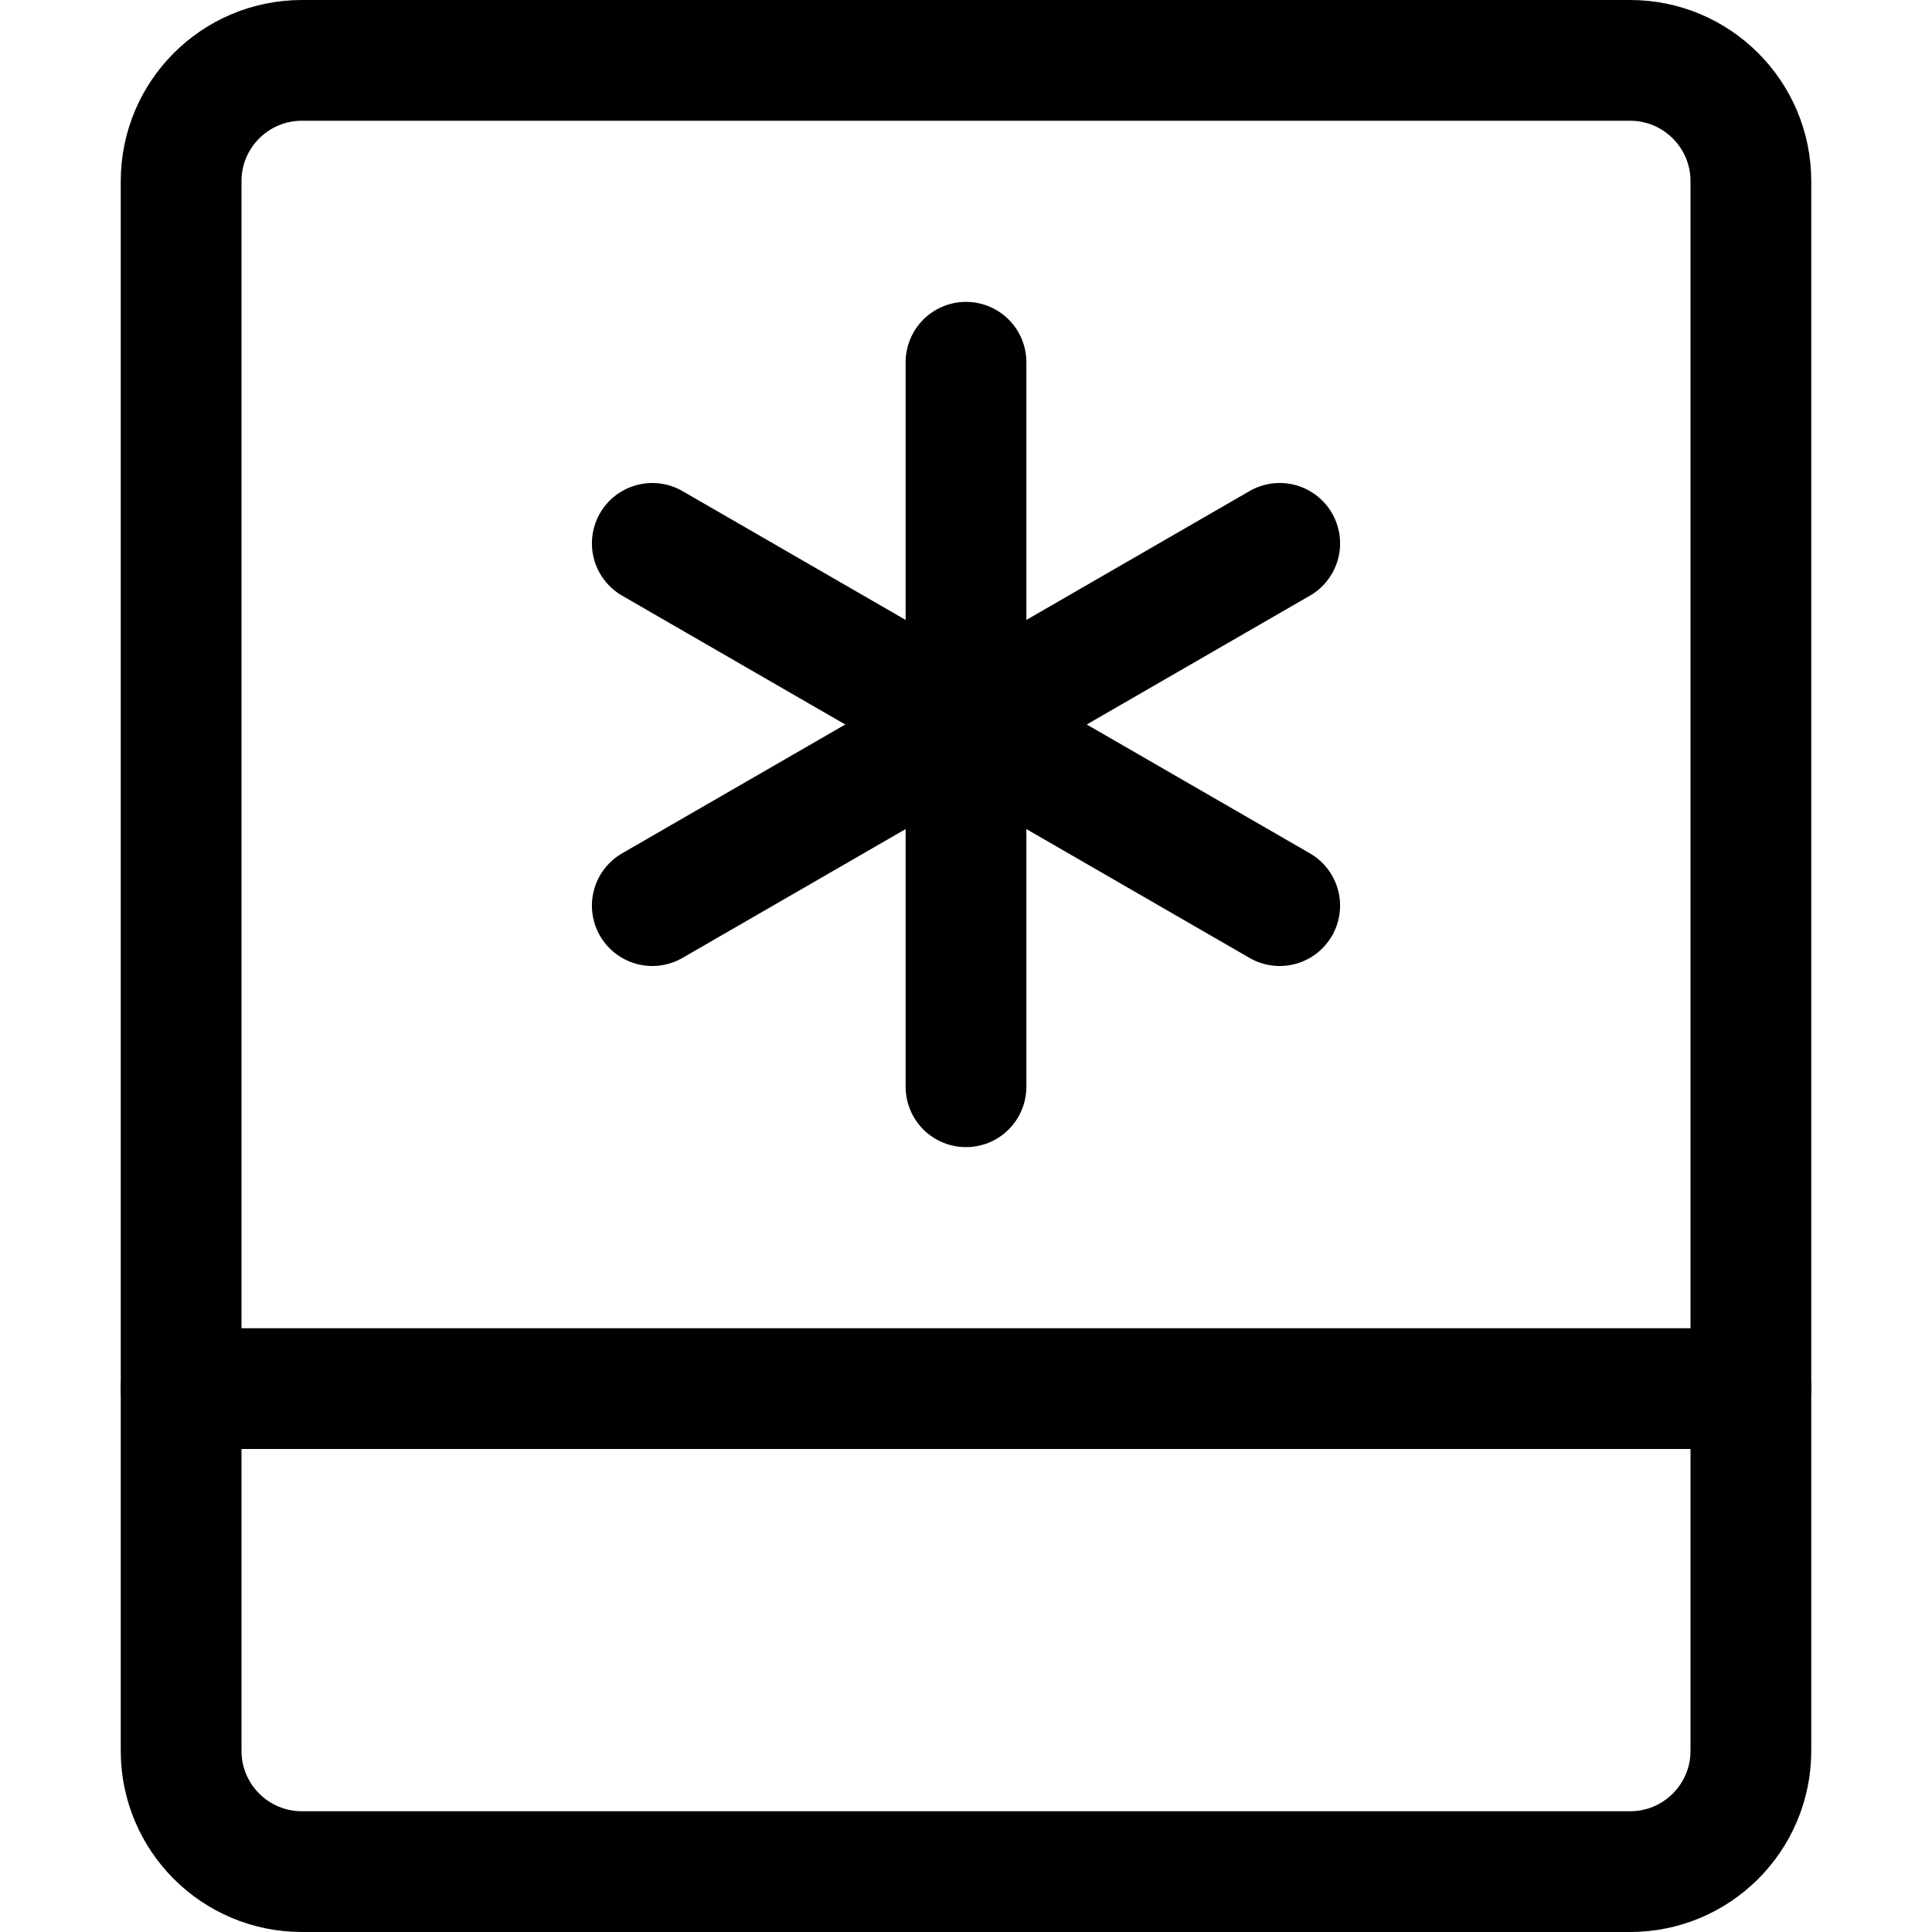
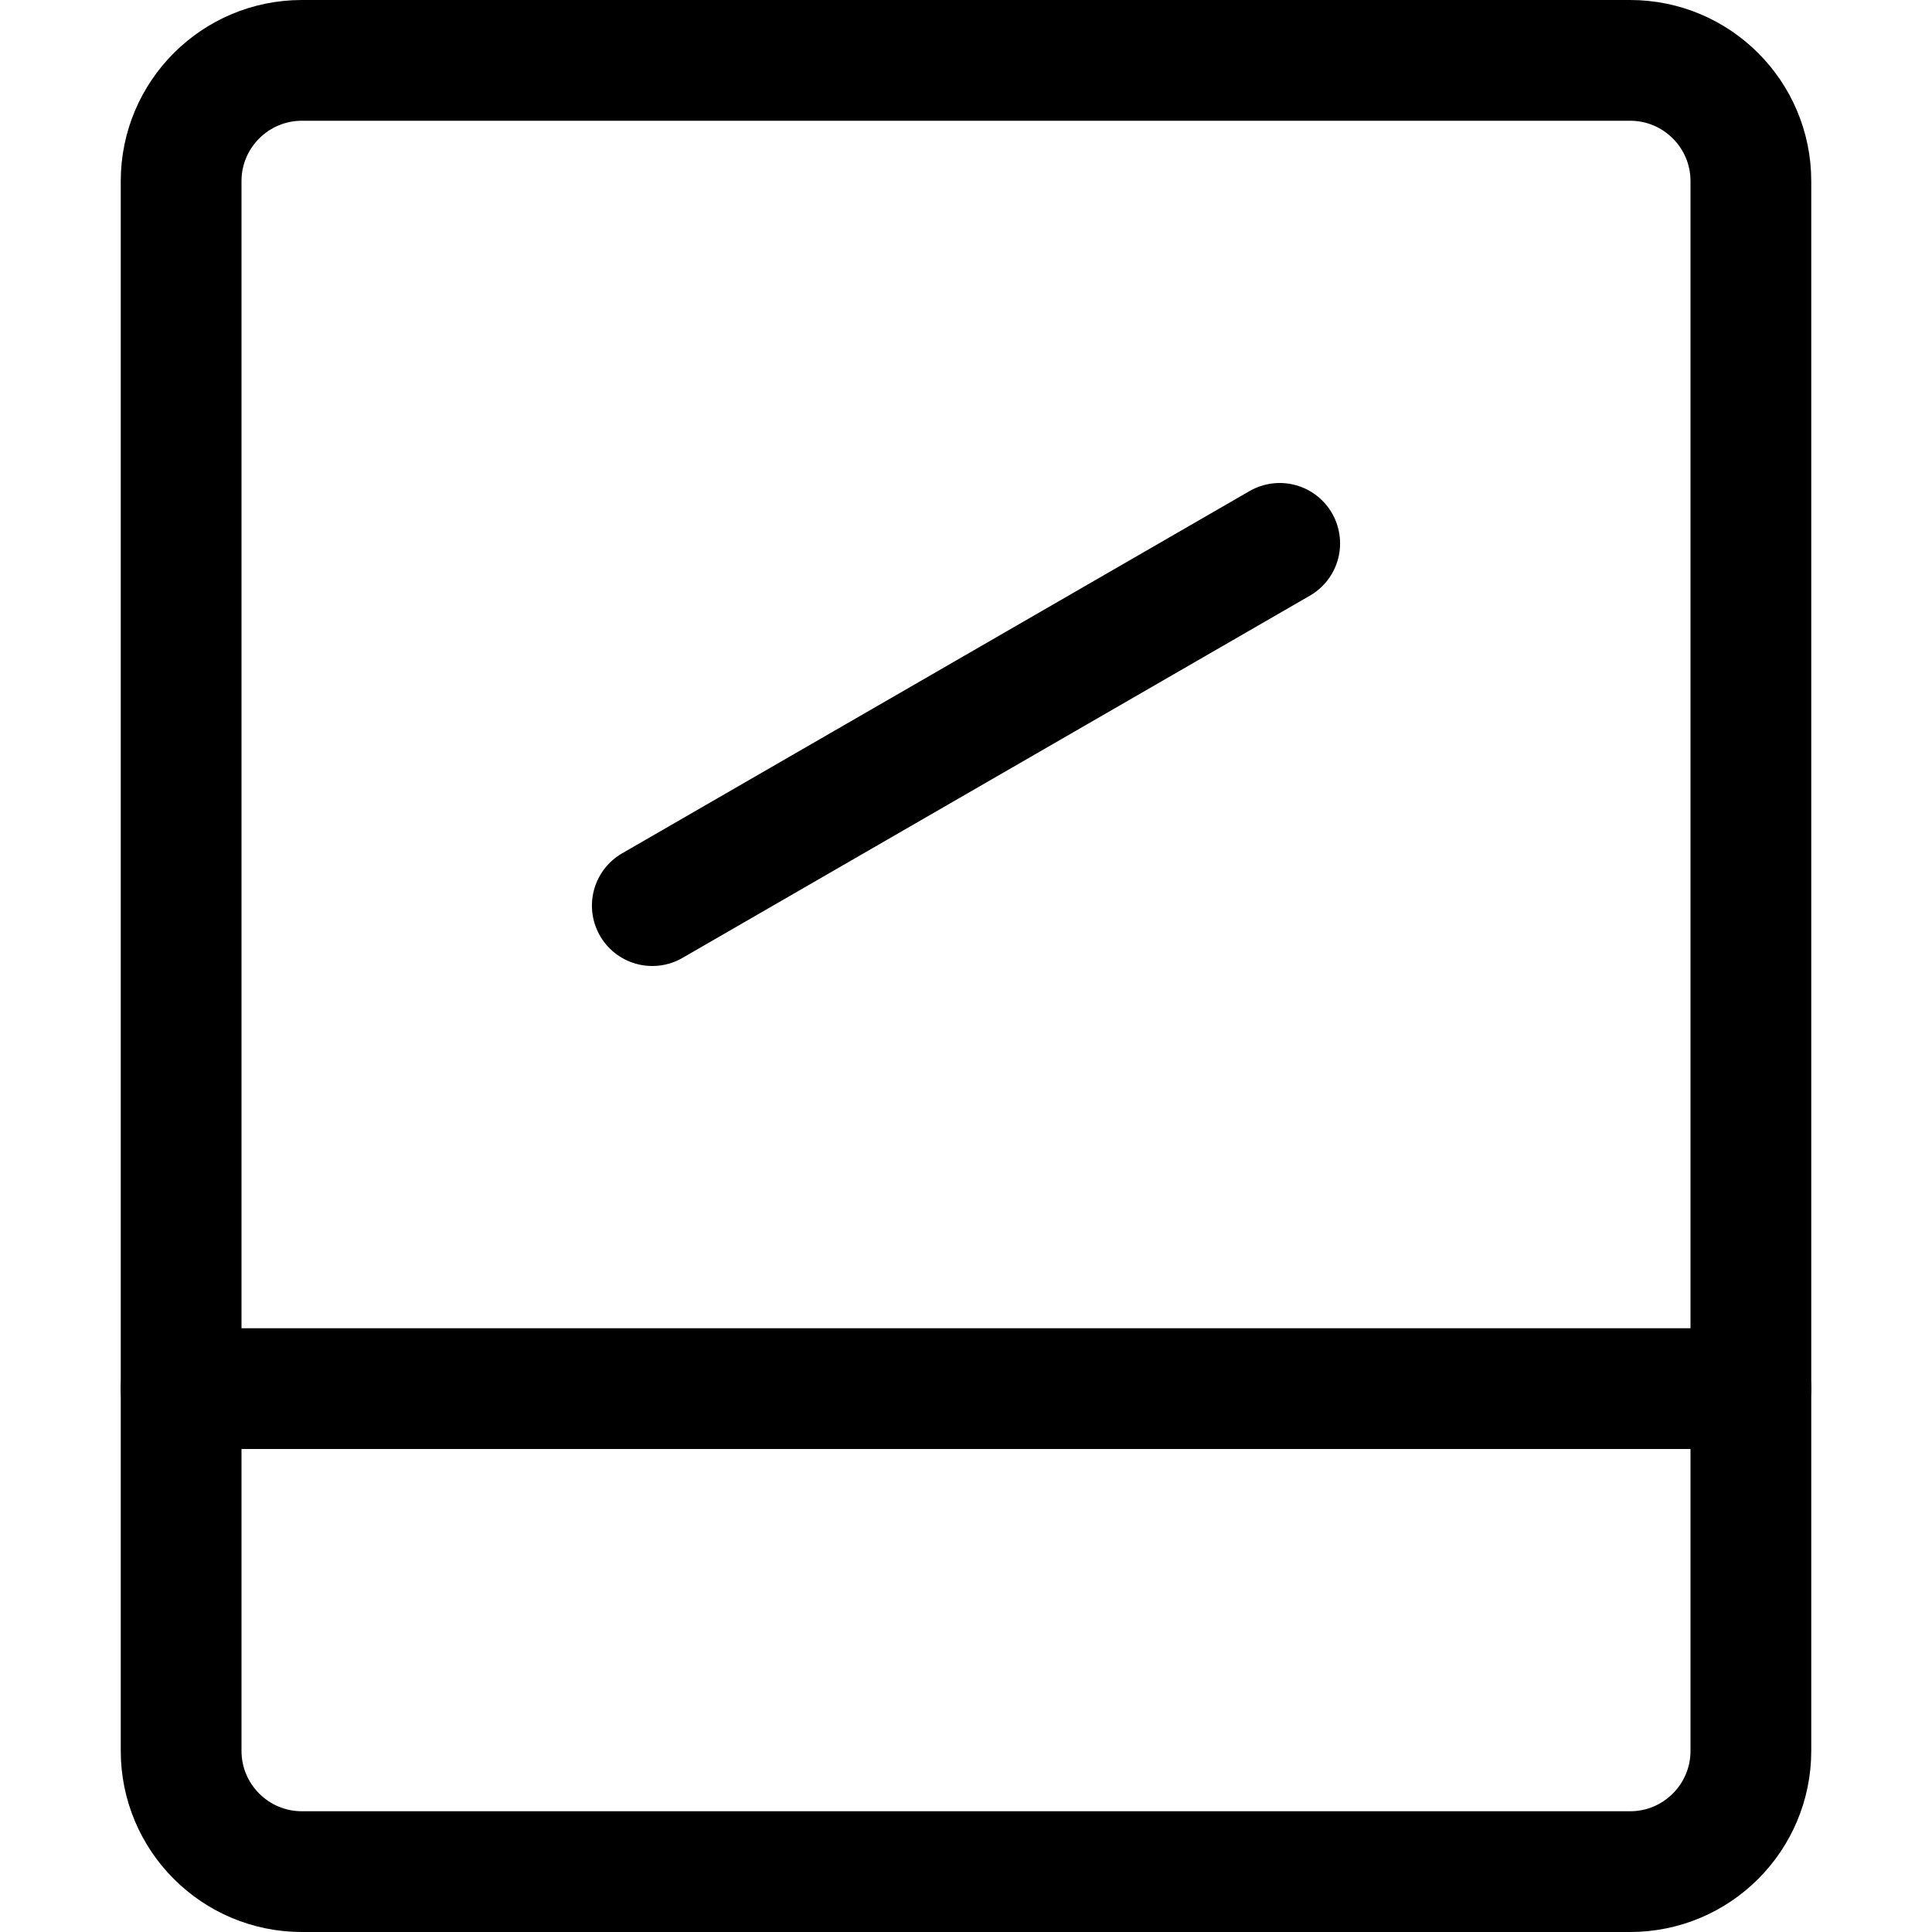
<svg xmlns="http://www.w3.org/2000/svg" width="16" height="16" viewBox="0 0 16 16" fill="none">
  <path d="M13.5 0.5H2.5C1.948 0.5 1.5 0.948 1.5 1.5V14.5C1.5 15.052 1.948 15.5 2.5 15.5H13.5C14.052 15.5 14.5 15.052 14.5 14.5V1.5C14.5 0.948 14.052 0.5 13.5 0.5Z" stroke="black" stroke-linecap="round" stroke-linejoin="round" />
  <path d="M1.5 11.5H14.5" stroke="black" stroke-linecap="round" stroke-linejoin="round" />
-   <path d="M8 3V9" stroke="black" stroke-miterlimit="10" stroke-linecap="round" stroke-linejoin="round" />
  <path d="M5.402 7.5L10.598 4.5" stroke="black" stroke-miterlimit="10" stroke-linecap="round" stroke-linejoin="round" />
-   <path d="M10.598 7.5L5.402 4.5" stroke="black" stroke-miterlimit="10" stroke-linecap="round" stroke-linejoin="round" />
</svg>